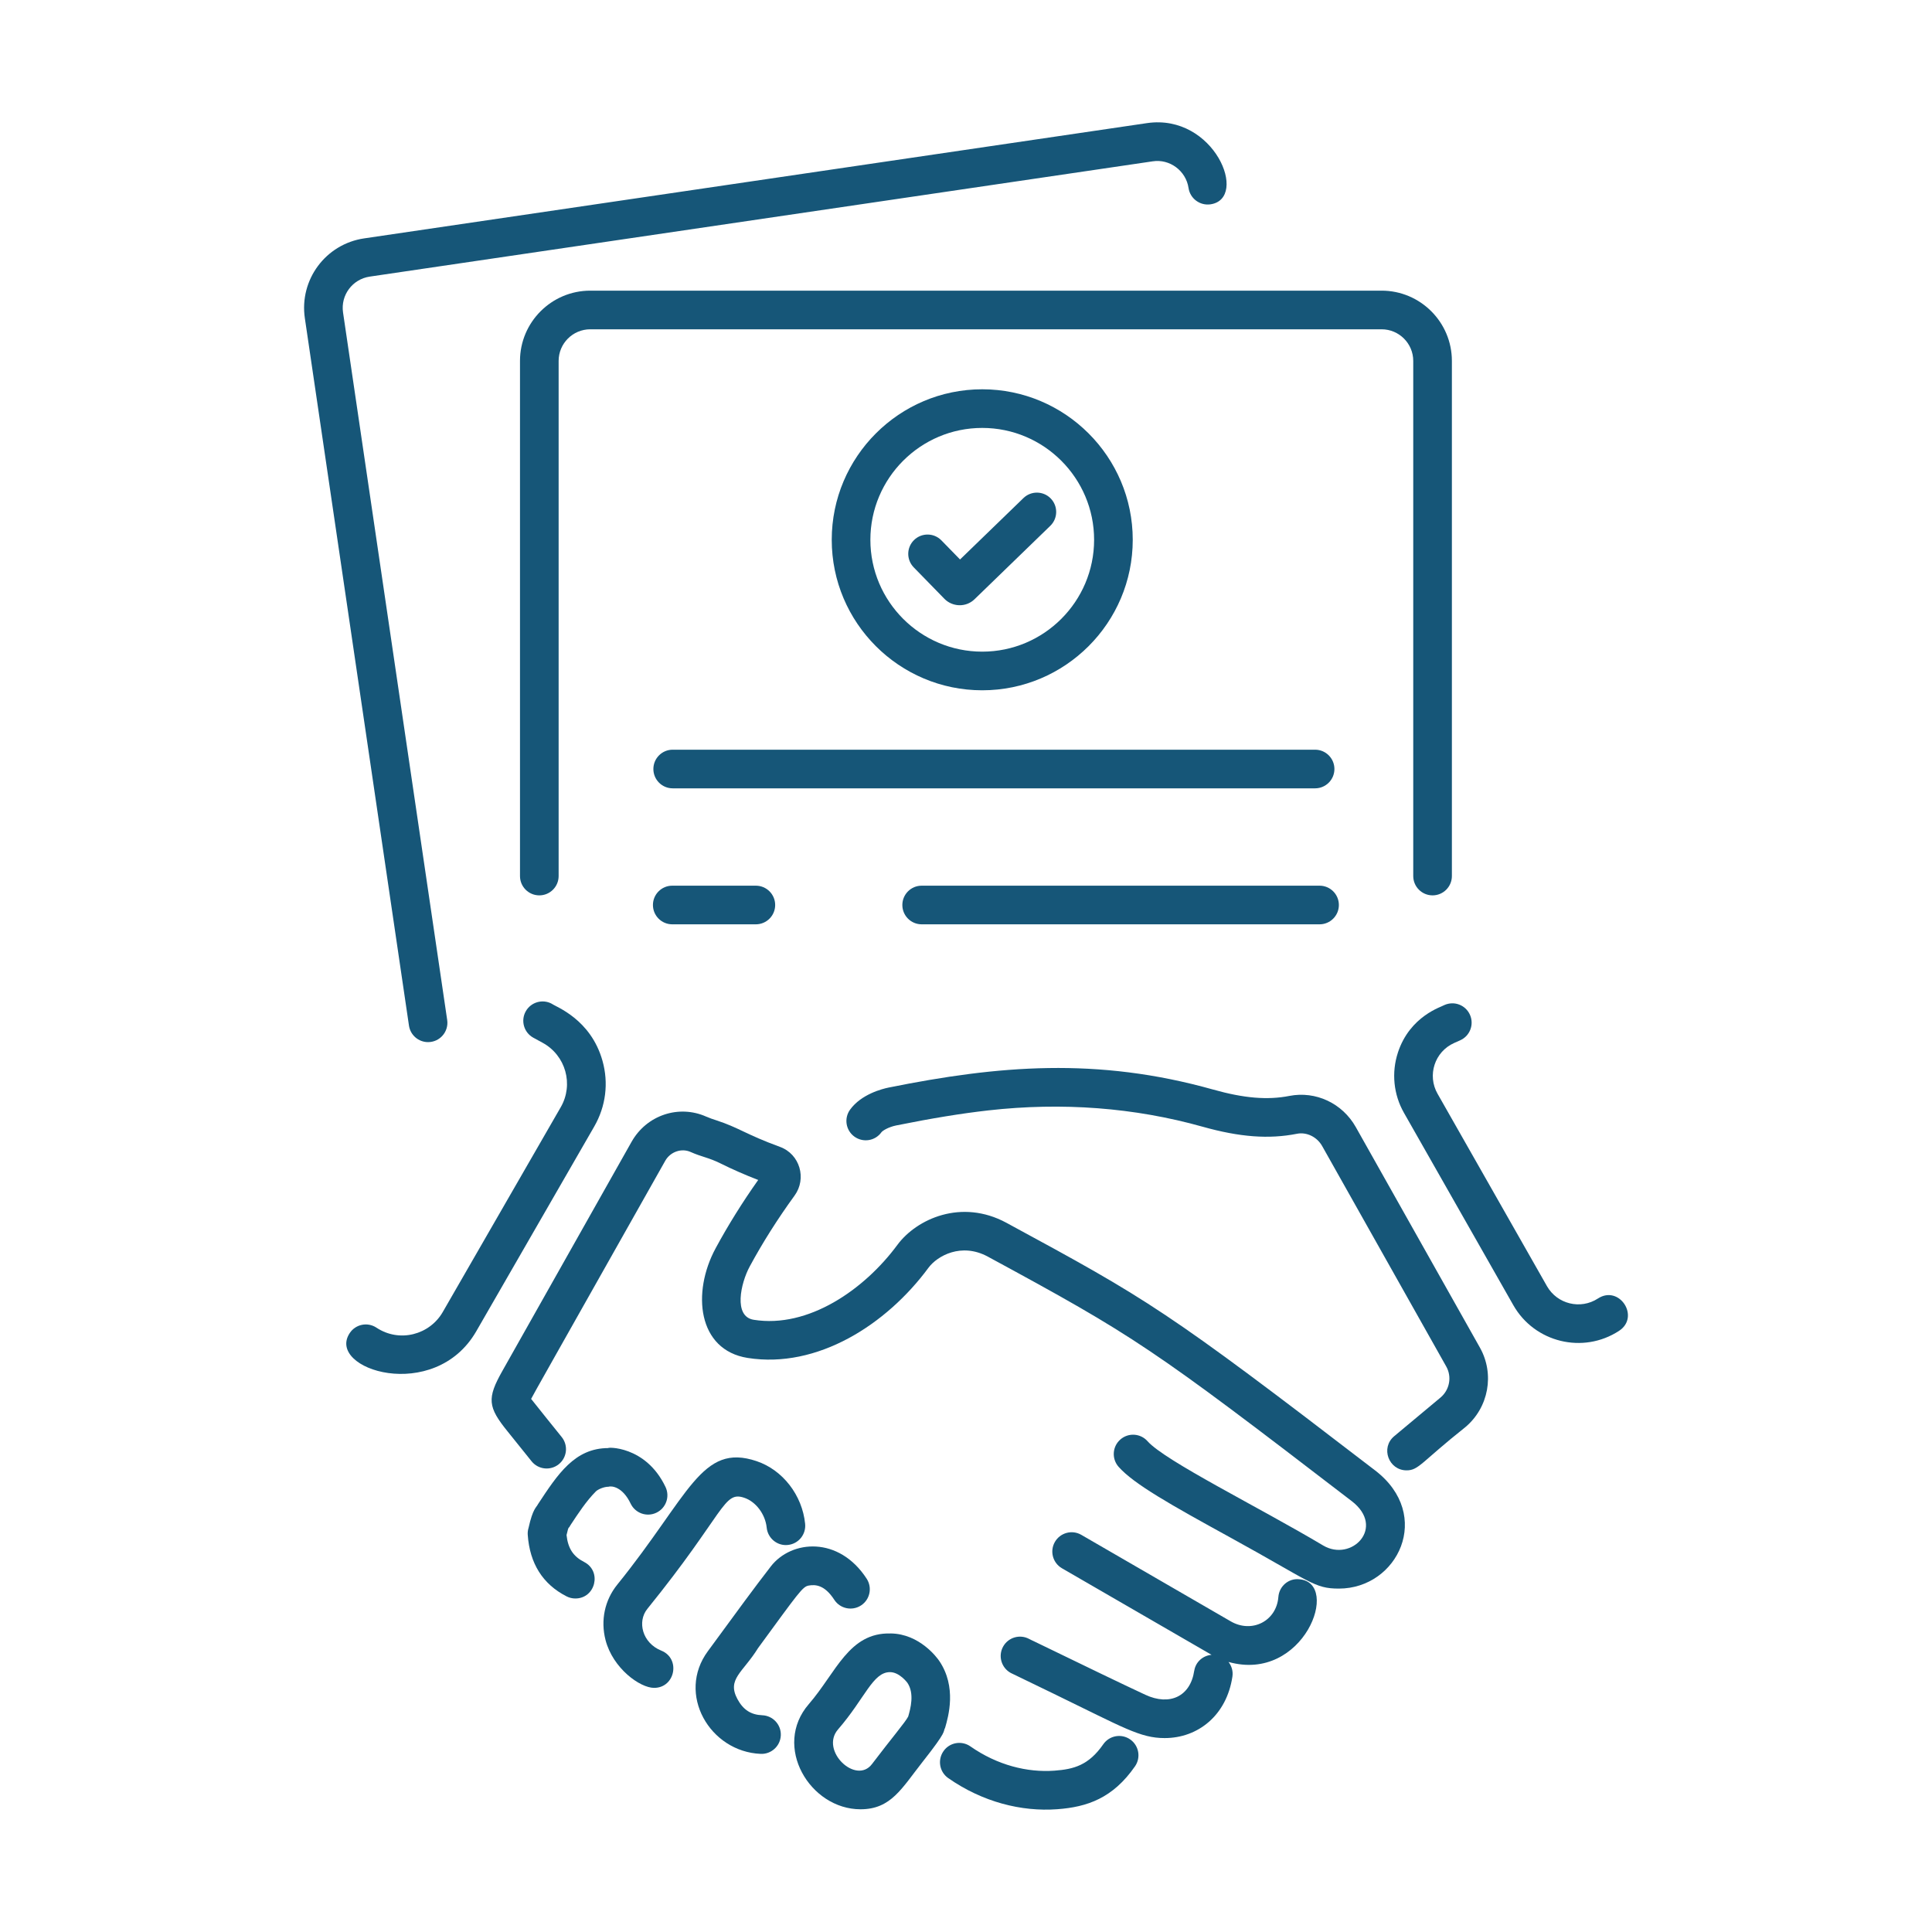
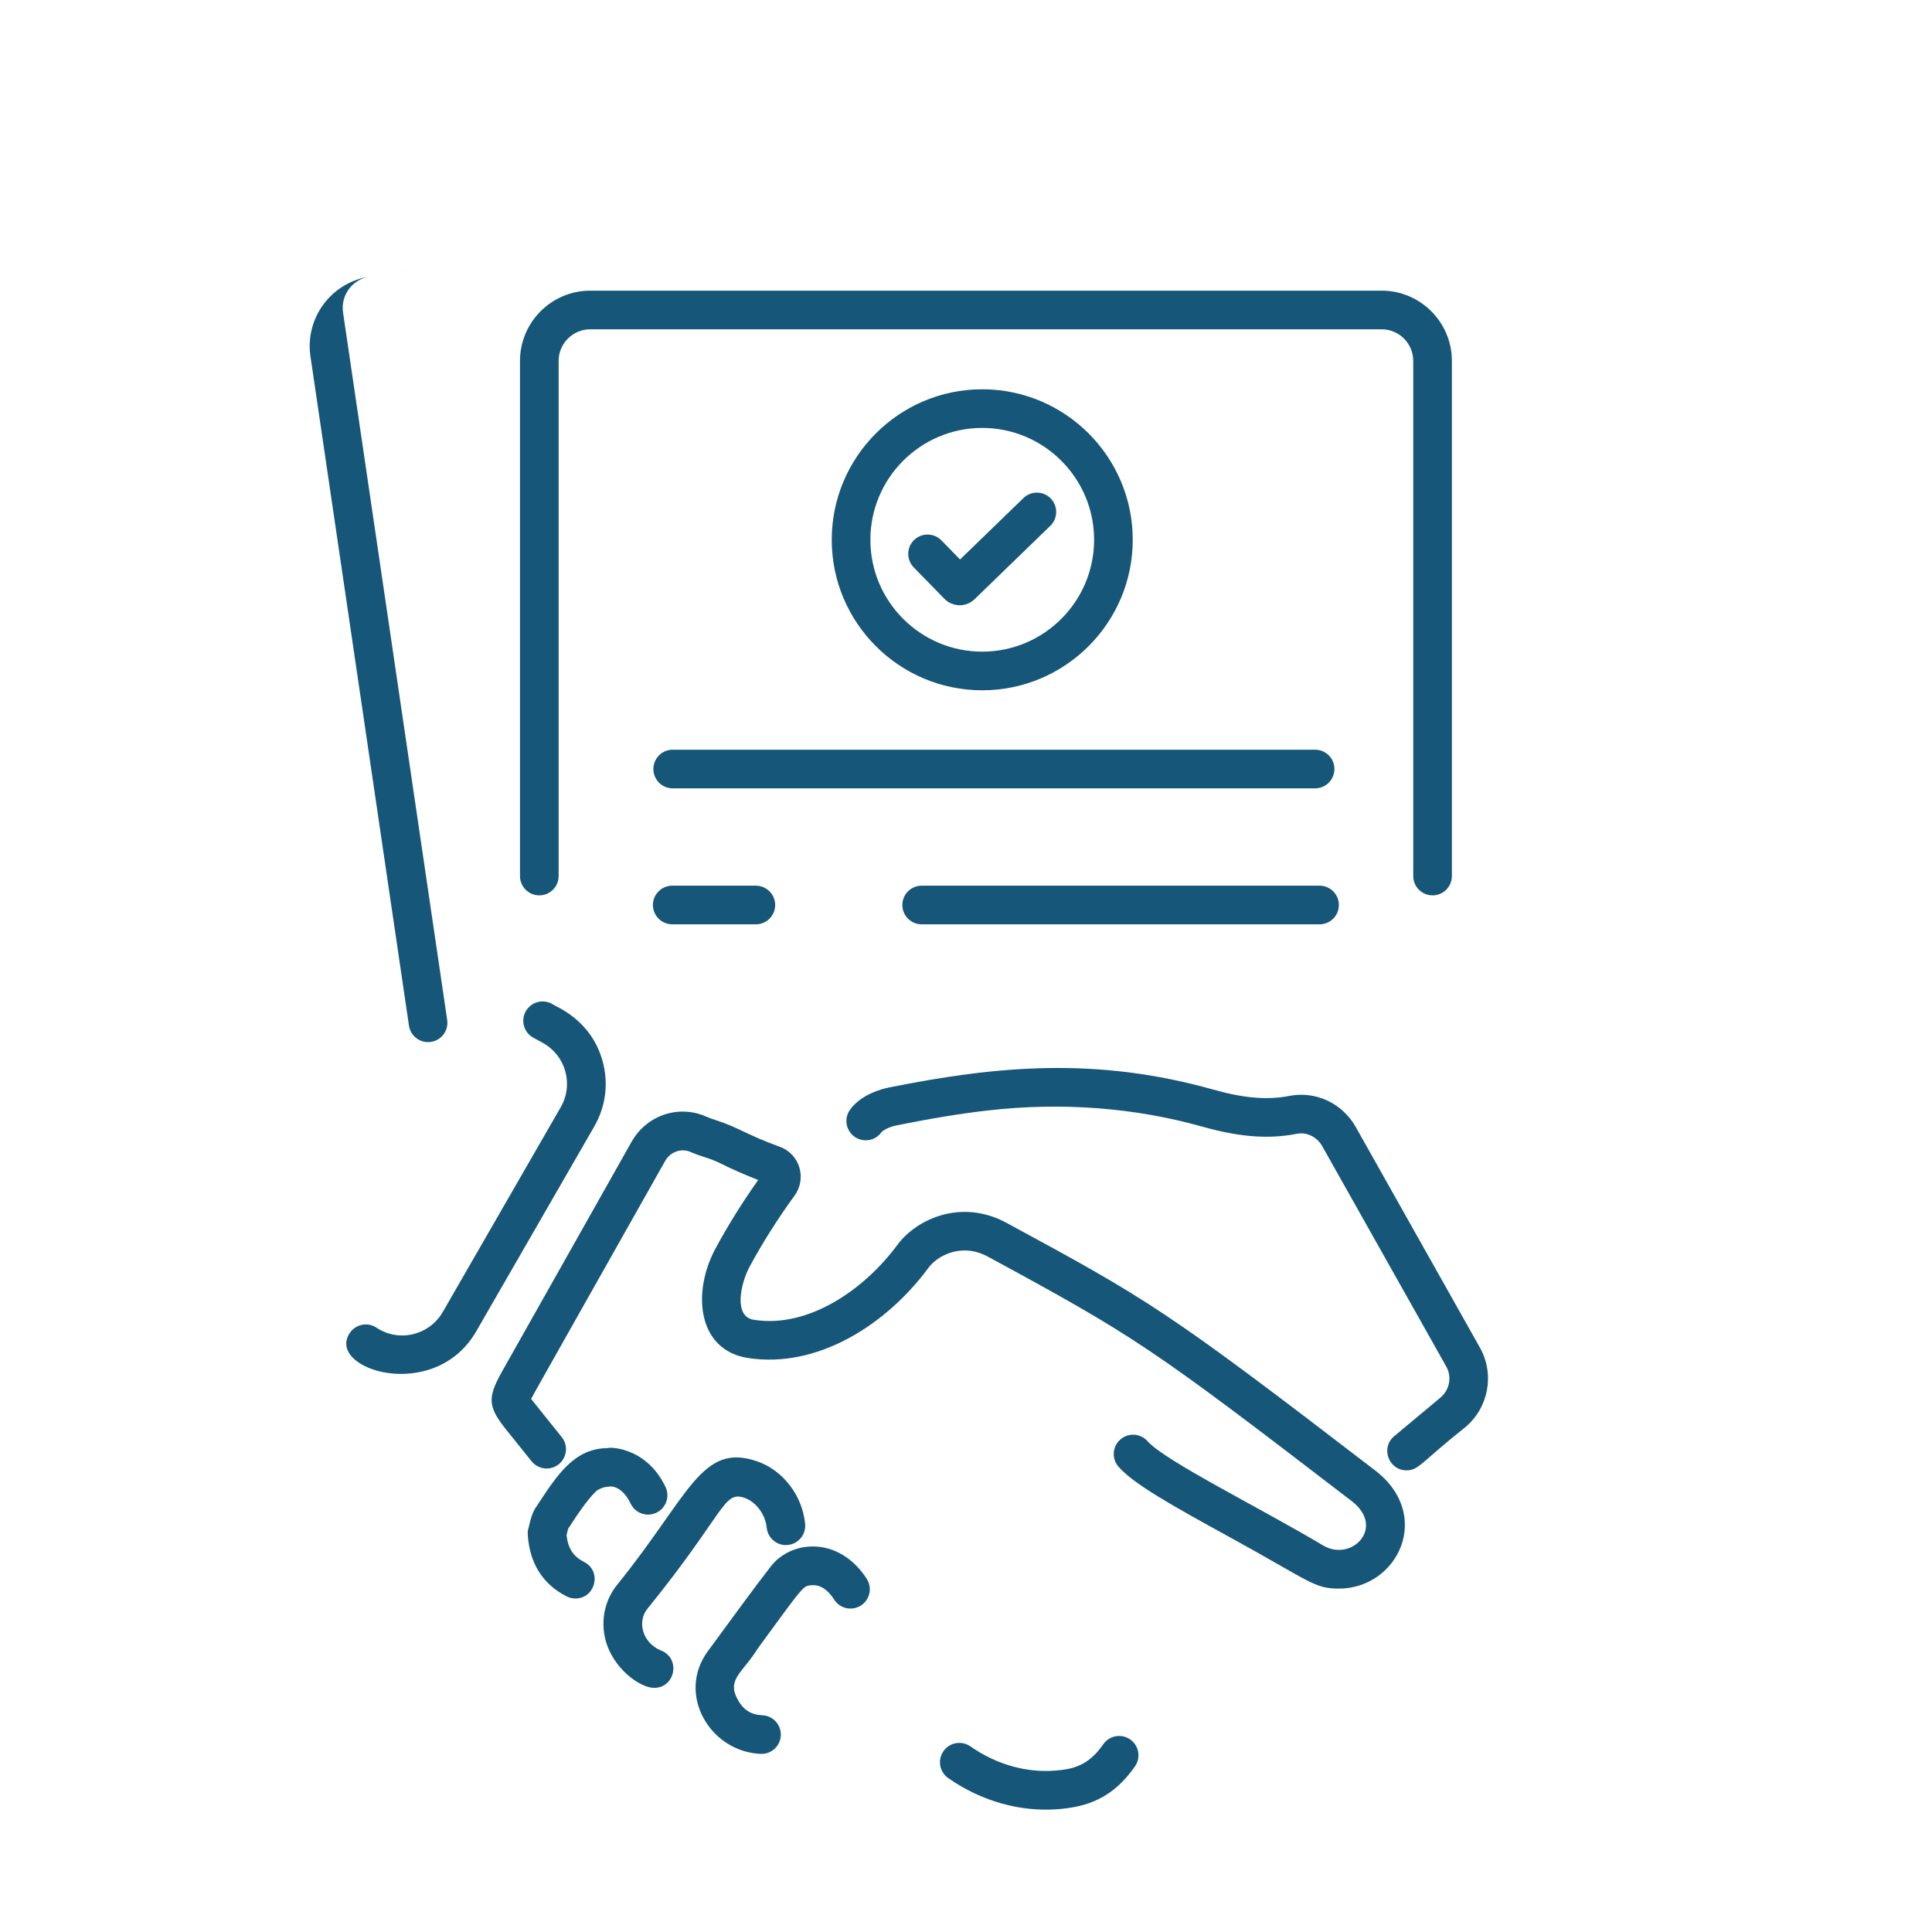
<svg xmlns="http://www.w3.org/2000/svg" id="Layer_1" enable-background="new 0 0 75 75" viewBox="0 0 75 75" width="300" height="300" version="1.1">
  <g width="100%" height="100%" transform="matrix(1,0,0,1,0,0)">
    <g id="Agreement">
      <g>
-         <path d="m15.876 39.814c.055.373.375.641.741.641.462 0 .809-.409.743-.859l-4.043-27.465c-.099-.673.366-1.295 1.036-1.393l30.393-4.475c.662-.103 1.294.366 1.393 1.036.061.41.443.691.852.633 1.5-.222.153-3.533-2.463-3.153l-30.392 4.475c-1.491.219-2.521 1.603-2.302 3.096z" fill="#165678" fill-opacity="1" data-original-color="#000000ff" stroke="none" stroke-opacity="1" />
+         <path d="m15.876 39.814c.055.373.375.641.741.641.462 0 .809-.409.743-.859l-4.043-27.465c-.099-.673.366-1.295 1.036-1.393l30.393-4.475l-30.392 4.475c-1.491.219-2.521 1.603-2.302 3.096z" fill="#165678" fill-opacity="1" data-original-color="#000000ff" stroke="none" stroke-opacity="1" />
        <path d="m20.186 14.011v19.997c0 .414.336.75.75.75s.75-.336.75-.75v-19.997c0-.677.551-1.228 1.228-1.228h30.72c.677 0 1.228.551 1.228 1.228v19.997c0 .414.336.75.75.75s.75-.336.75-.75v-19.997c0-1.504-1.224-2.728-2.728-2.728h-30.72c-1.504 0-2.728 1.224-2.728 2.728z" fill="#165678" fill-opacity="1" data-original-color="#000000ff" stroke="none" stroke-opacity="1" />
        <path d="m25.364 29.853c0 .414.336.75.75.75h24.938c.414 0 .75-.336.75-.75s-.336-.75-.75-.75h-24.938c-.414 0-.75.336-.75.75z" fill="#165678" fill-opacity="1" data-original-color="#000000ff" stroke="none" stroke-opacity="1" />
        <path d="m26.097 35.882h3.245c.414 0 .75-.336.75-.75s-.336-.75-.75-.75h-3.245c-.414 0-.75.336-.75.75s.336.75.75.75z" fill="#165678" fill-opacity="1" data-original-color="#000000ff" stroke="none" stroke-opacity="1" />
        <path d="m51.225 34.382h-15.446c-.414 0-.75.336-.75.75s.336.75.75.75h15.446c.414 0 .75-.336.75-.75s-.336-.75-.75-.75z" fill="#165678" fill-opacity="1" data-original-color="#000000ff" stroke="none" stroke-opacity="1" />
        <path d="m36.625 67.982c-.237.34-.154.807.186 1.044 1.331.929 2.841 1.31 4.229 1.208 1.166-.085 2.163-.429 3.021-1.666.236-.34.152-.808-.188-1.044-.34-.236-.807-.153-1.044.188-.568.818-1.144.97-1.896 1.025-1.054.078-2.219-.213-3.263-.943-.34-.236-.808-.155-1.044.186z" fill="#165678" fill-opacity="1" data-original-color="#000000ff" stroke="none" stroke-opacity="1" />
-         <path d="m46.359 64.862c-.149.992-.949 1.37-1.897.929-1.021-.476-2.111-1.005-4.32-2.075-.062-.029-.125-.057-.186-.09-.363-.198-.819-.065-1.018.3-.198.364-.064.819.3 1.018.056.03 1.612.78 1.669.808 2.718 1.32 3.356 1.72 4.305 1.72 1.297 0 2.405-.884 2.63-2.386.032-.211-.03-.413-.151-.569 2.921.823 4.385-3.085 2.74-3.211-.415-.041-.774.276-.805.69-.073.932-1.026 1.424-1.854.942l-5.797-3.356c-.359-.207-.817-.083-1.024.275-.207.359-.083.817.275 1.024.1.058 6.193 3.583 5.806 3.359-.335.03-.62.275-.672.623z" fill="#165678" fill-opacity="1" data-original-color="#000000ff" stroke="none" stroke-opacity="1" />
        <path d="m24.519 44.322-5.015 8.894c-.604 1.07-.574 1.401.214 2.368l.918 1.143c.26.323.731.374 1.055.115.323-.26.375-.731.115-1.055-.069-.086-1.123-1.393-1.188-1.482.08-.161.756-1.352 5.208-9.246.198-.348.629-.496.979-.341.451.201.692.212 1.161.444.467.232.959.448 1.467.644-.616.871-1.171 1.761-1.652 2.651-.93 1.718-.702 3.95 1.243 4.258 2.705.427 5.391-1.292 7.019-3.5.344-.465 1.278-.988 2.304-.433 5.715 3.098 6.338 3.511 14.124 9.489 1.335 1.023-.004 2.381-1.109 1.723-2.493-1.486-6.132-3.276-6.814-4.046-.274-.309-.748-.34-1.059-.064-.31.274-.339.749-.064 1.059.593.67 2.026 1.474 4.314 2.731 3.151 1.729 3.269 1.995 4.237 1.995 2.285 0 3.671-2.851 1.408-4.586-8.142-6.252-8.8-6.625-14.322-9.618-1.738-.937-3.477-.15-4.225.86-1.288 1.746-3.466 3.247-5.578 2.909-.799-.127-.503-1.425-.158-2.064.5-.926 1.087-1.854 1.745-2.759.479-.662.205-1.607-.567-1.889-1.343-.492-1.59-.745-2.476-1.033-.128-.042-.25-.081-.388-.142-1.068-.475-2.313-.056-2.895.974z" fill="#165678" fill-opacity="1" data-original-color="#000000ff" stroke="none" stroke-opacity="1" />
        <path d="m57.449 52.312-4.816-8.557c-.521-.927-1.555-1.411-2.578-1.212-.849.167-1.762.091-2.963-.247-4.505-1.266-8.345-.933-12.596-.077-.241.049-1.062.255-1.497.859-.242.336-.166.805.171 1.047.337.242.806.166 1.047-.171.045-.062.276-.204.576-.265 1.385-.279 2.52-.464 3.57-.583 2.876-.324 5.677-.11 8.323.633 1.442.405 2.571.489 3.661.274.376-.076.779.121.979.476l4.817 8.558c.226.401.132.908-.223 1.206l-1.796 1.499c-.542.451-.216 1.327.48 1.327.472 0 .577-.324 2.279-1.676.908-.761 1.146-2.062.566-3.091z" fill="#165678" fill-opacity="1" data-original-color="#000000ff" stroke="none" stroke-opacity="1" />
        <path d="m29.373 56.722c-2.152-.725-2.608 1.329-5.41 4.792-.488.603-.654 1.388-.456 2.154.285 1.097 1.337 1.855 1.884 1.855.823 0 1.04-1.14.28-1.446-.736-.296-.943-1.124-.542-1.62 3.029-3.742 2.947-4.593 3.765-4.313.451.152.816.64.869 1.16.042.413.414.716.822.671.412-.042.712-.409.67-.822-.112-1.112-.869-2.089-1.882-2.431z" fill="#165678" fill-opacity="1" data-original-color="#000000ff" stroke="none" stroke-opacity="1" />
        <path d="m29.922 60.81c-.647.834-1.275 1.696-2.439 3.284-1.232 1.663.07 3.91 2.048 3.991.403.018.763-.297.78-.719.017-.414-.305-.763-.719-.78-.442-.018-.74-.211-.964-.626-.42-.778.212-1.03.803-1.986 1.576-2.153 1.724-2.382 1.963-2.423.265-.046.618-.025.992.551.225.348.69.446 1.037.222.348-.225.447-.689.222-1.037-1.075-1.659-2.918-1.515-3.723-.478z" fill="#165678" fill-opacity="1" data-original-color="#000000ff" stroke="none" stroke-opacity="1" />
-         <path d="m34.575 63.411c-1.624-.045-2.111 1.511-3.176 2.741-1.421 1.637.042 4.084 2.007 4.084 1.184 0 1.598-.812 2.412-1.845.985-1.248.771-1.133.872-1.321.125-.433.459-1.584-.23-2.596-.073-.107-.752-1.049-1.885-1.064zm.679 3.228c-.093.195-.68.887-1.403 1.841-.622.822-2.032-.523-1.318-1.345 1.05-1.212 1.347-2.223 2.016-2.223h.007c.367.005.666.411.667.411.286.419.119 1.018.032 1.317z" fill="#165678" fill-opacity="1" data-original-color="#000000ff" stroke="none" stroke-opacity="1" />
        <path d="m23.617 56.214c-1.313 0-1.972 1.025-2.735 2.182-.058.123-.196.16-.362.909-.028.089-.04.183-.033.277.077 1.113.583 1.916 1.506 2.388.109.056.226.083.341.083.785 0 1.041-1.06.342-1.417-.422-.216-.625-.523-.683-1.045.093-.405.077-.225.142-.369.323-.491.628-.954.996-1.325.082-.083.316-.182.486-.182.128-.042.552-0.0.864.654.179.375.628.533 1.0.354.374-.178.533-.625.354-1-.778-1.634-2.318-1.54-2.218-1.508z" fill="#165678" fill-opacity="1" data-original-color="#000000ff" stroke="none" stroke-opacity="1" />
-         <path d="m54.266 40.863c-.254.776-.169 1.627.235 2.336l4.247 7.469c.824 1.448 2.704 1.907 4.101.997.832-.541.013-1.799-.818-1.257-.675.44-1.58.219-1.979-.481l-4.247-7.469c-.406-.712-.116-1.63.646-1.97l.234-.104c.378-.169.547-.612.378-.991s-.61-.548-.991-.378c-.1.069-1.338.416-1.807 1.849z" fill="#165678" fill-opacity="1" data-original-color="#000000ff" stroke="none" stroke-opacity="1" />
        <path d="m17.188 50.932c-.508.883-1.676 1.202-2.574.608-.346-.23-.812-.134-1.039.212-.932 1.409 3.288 2.746 4.913-.071l4.581-7.951c.449-.78.563-1.686.319-2.552-.456-1.622-1.818-2.096-1.964-2.21-.363-.199-.819-.065-1.018.298-.199.364-.065.819.298 1.018l.361.197c.897.49 1.212 1.618.703 2.5z" fill="#165678" fill-opacity="1" data-original-color="#000000ff" stroke="none" stroke-opacity="1" />
        <path d="m43.973 20.955c0-3.222-2.621-5.843-5.843-5.843s-5.842 2.621-5.842 5.843 2.621 5.842 5.842 5.842 5.843-2.621 5.843-5.842zm-10.185 0c0-2.395 1.948-4.343 4.342-4.343s4.343 1.948 4.343 4.343-1.948 4.342-4.343 4.342-4.342-1.948-4.342-4.342z" fill="#165678" fill-opacity="1" data-original-color="#000000ff" stroke="none" stroke-opacity="1" />
        <path d="m40.791 19.352c-.289-.298-.764-.305-1.061-.017l-2.461 2.384-.724-.742c-.289-.296-.764-.302-1.061-.013-.296.289-.302.764-.013 1.061l1.19 1.22c.306.315.832.345 1.169.019l2.943-2.852c.297-.288.305-.763.017-1.061z" fill="#165678" fill-opacity="1" data-original-color="#000000ff" stroke="none" stroke-opacity="1" />
      </g>
    </g>
  </g>
</svg>